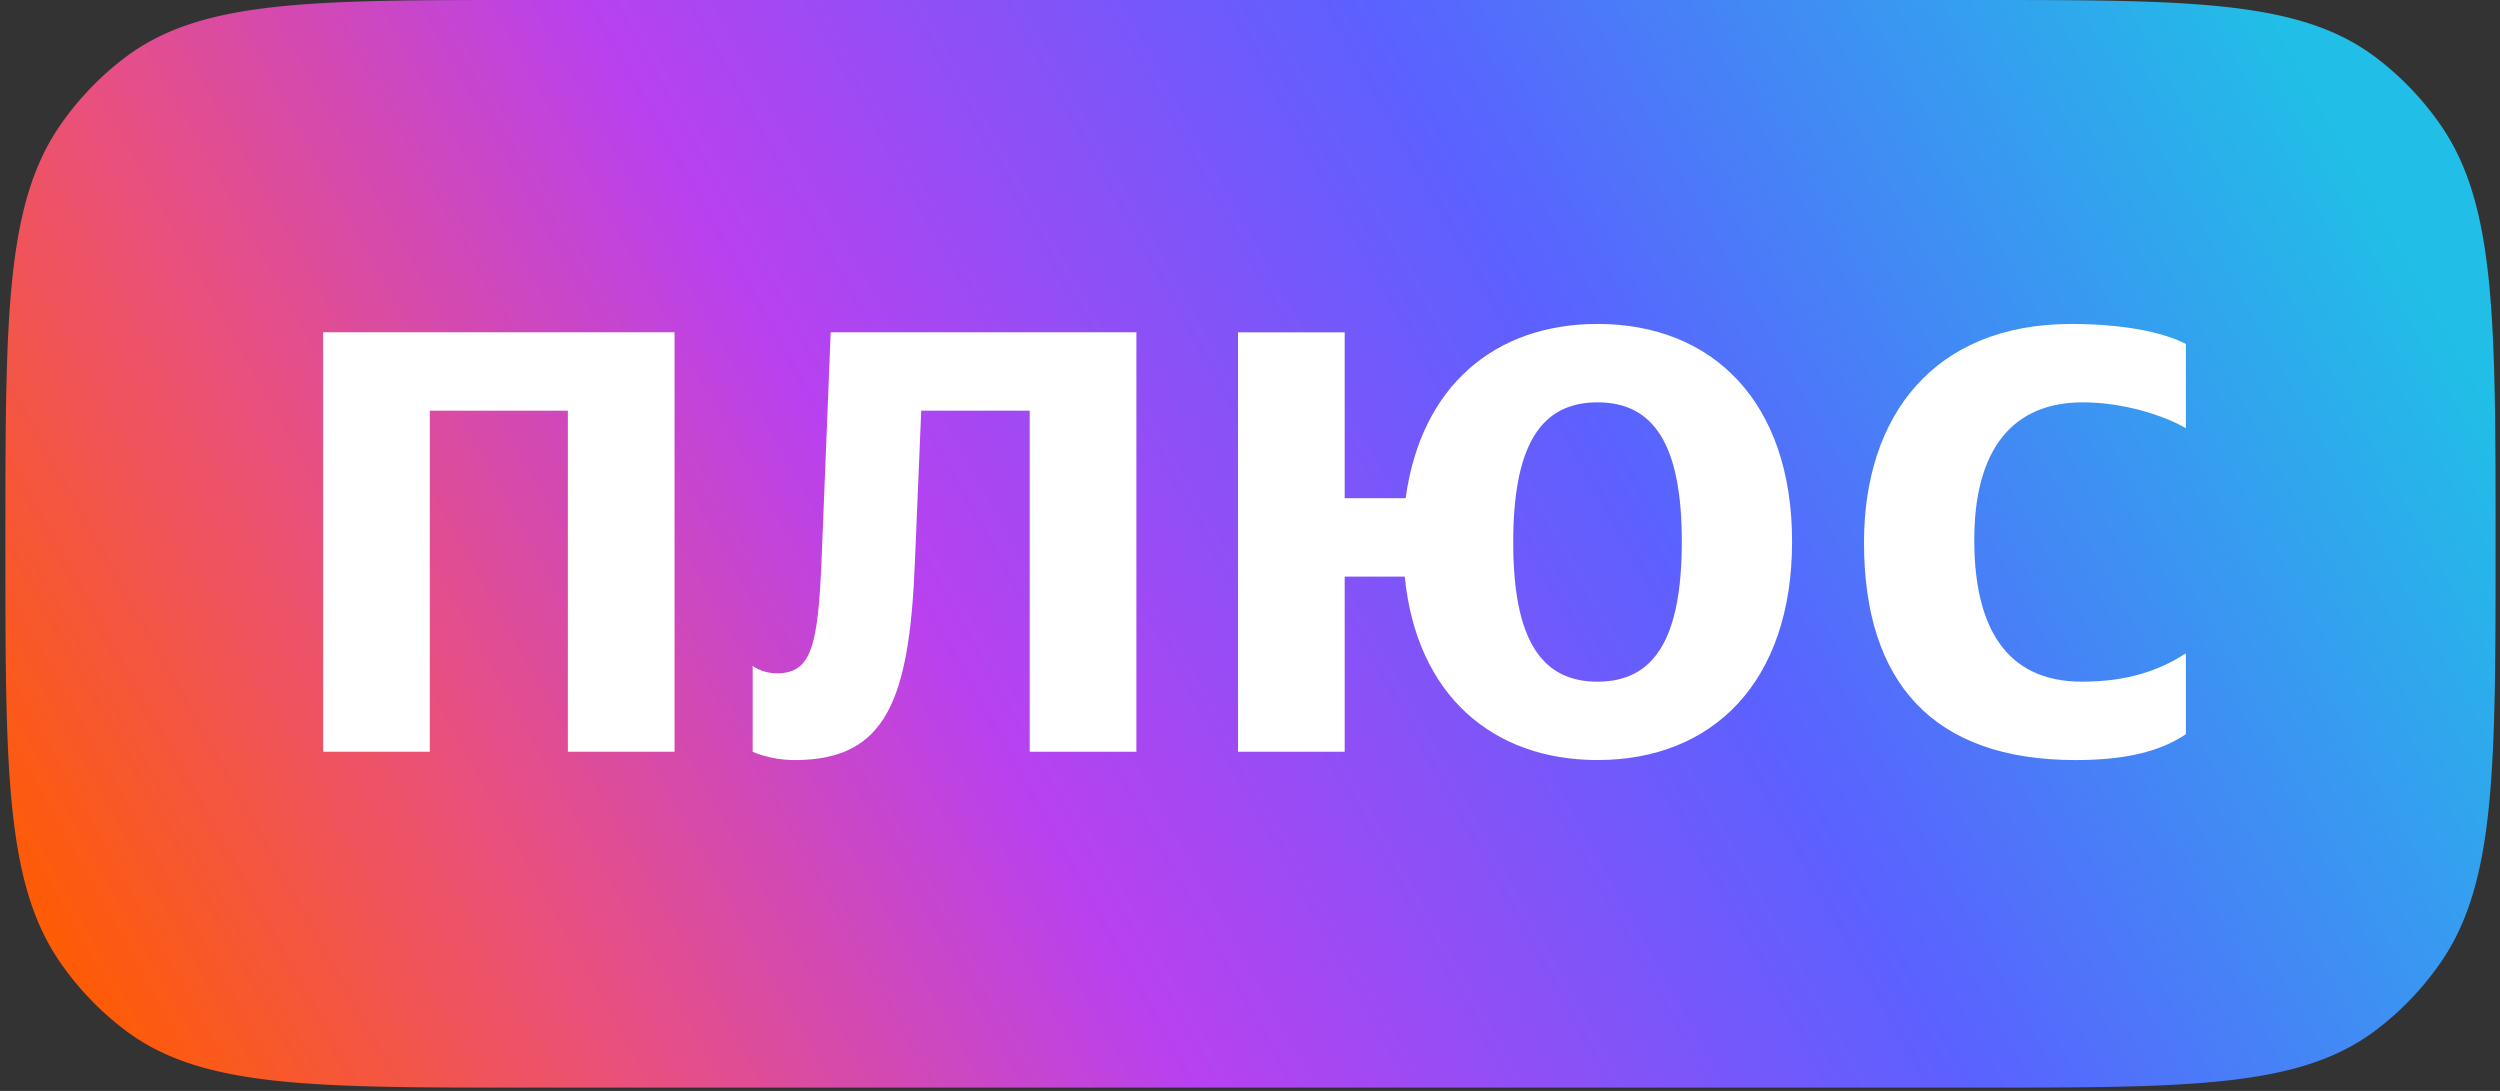
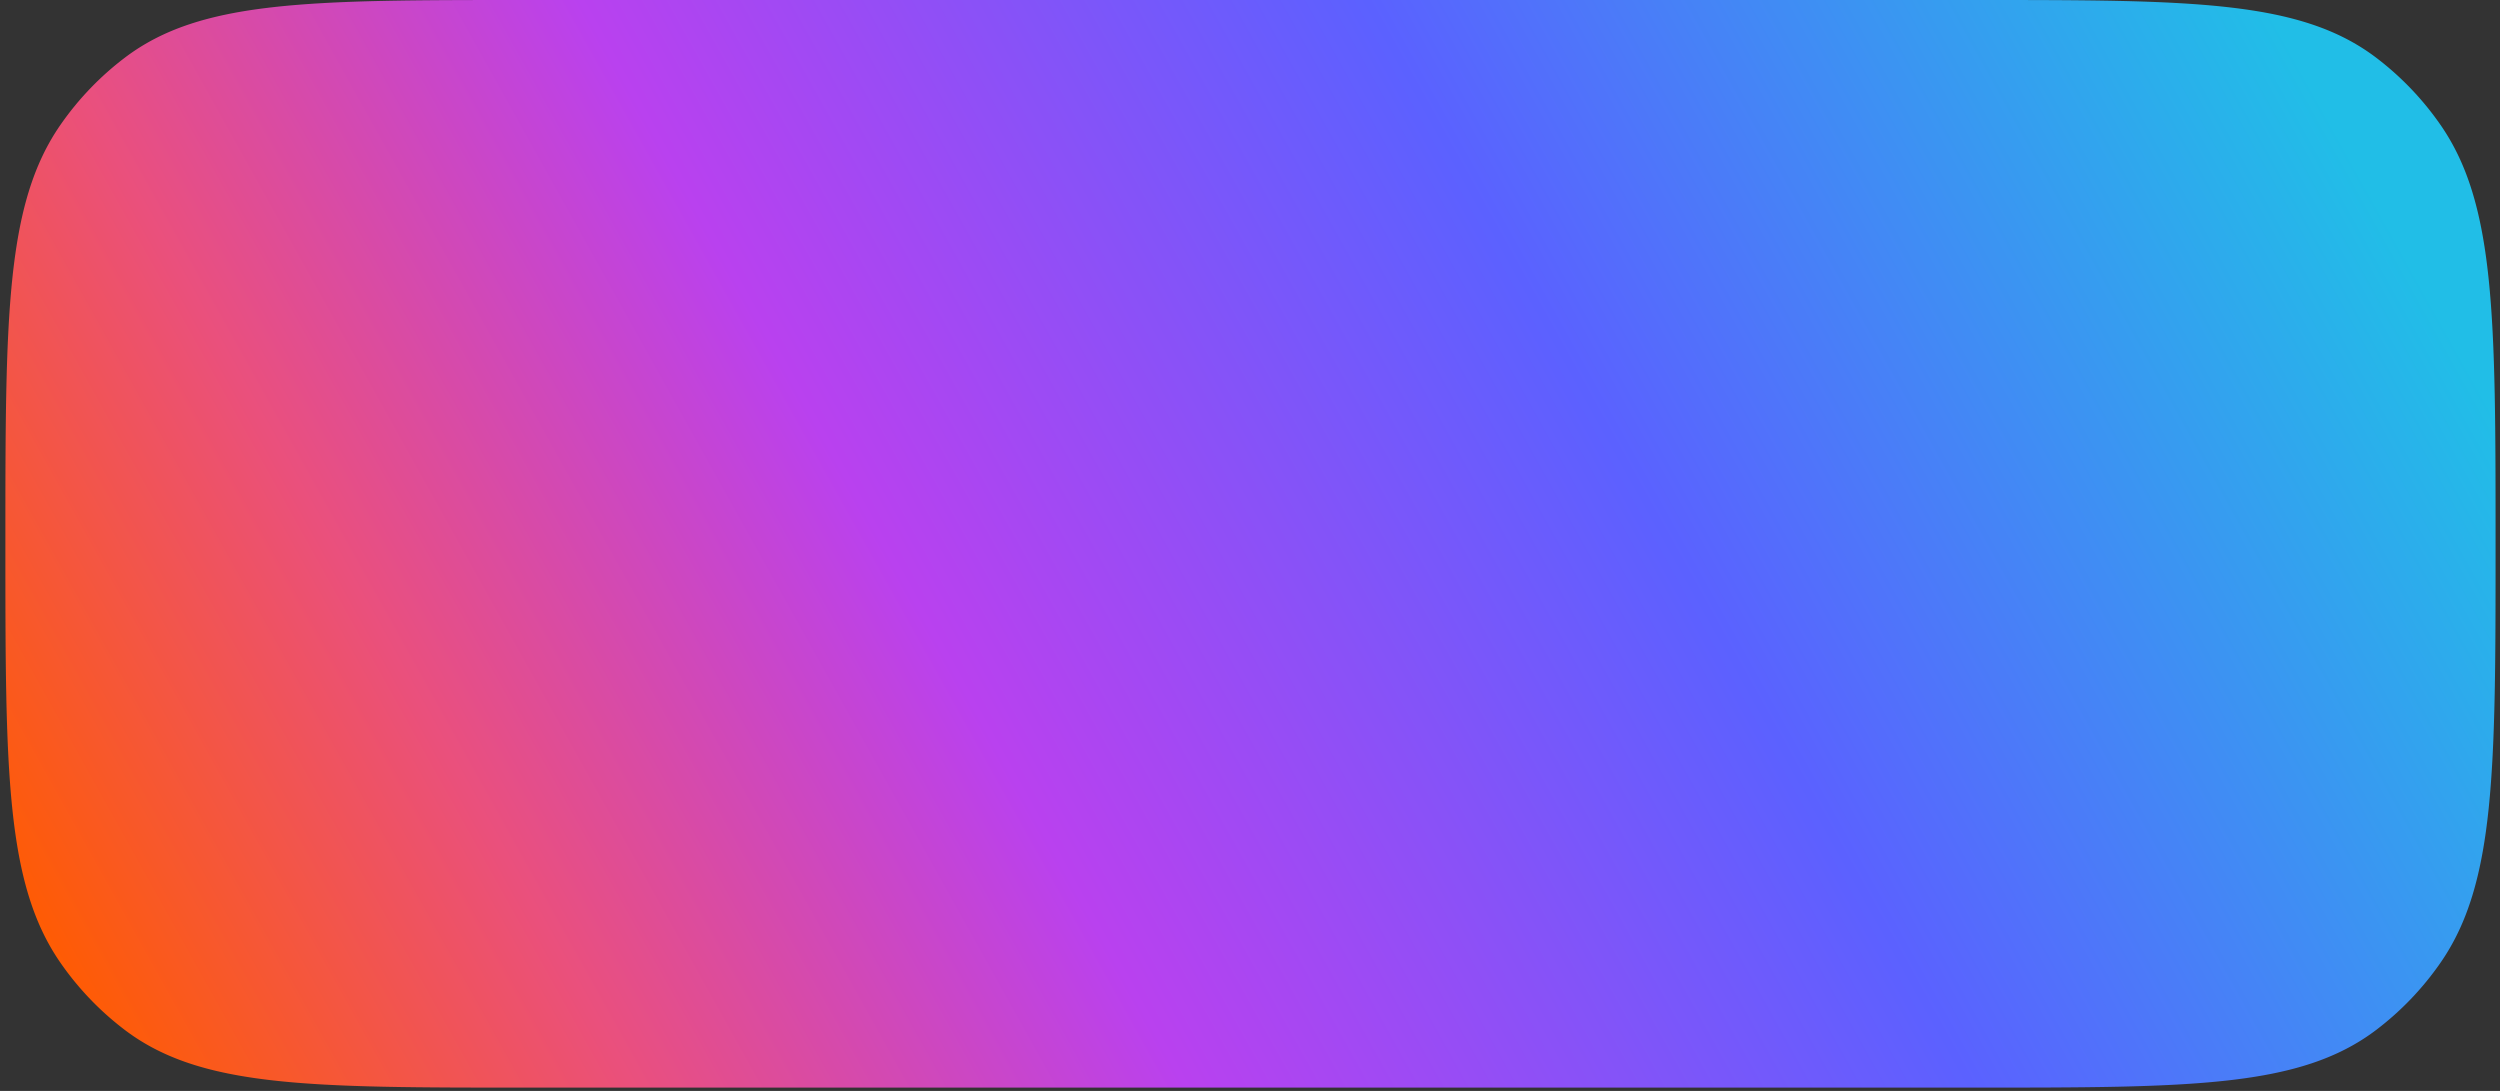
<svg xmlns="http://www.w3.org/2000/svg" width="110" height="48" fill="none">
  <rect width="100%" height="100%" fill="#333333" stroke="none" />
  <path d="M.237 23.928c0-9.97 0-14.954 2.433-18.448A13.031 13.031 0 015.49 2.54C8.838 0 13.615 0 23.169 0h63.703c9.555 0 14.332 0 17.682 2.54a13.045 13.045 0 012.818 2.94c2.433 3.494 2.433 8.479 2.433 18.448 0 9.969 0 14.953-2.433 18.447a13.045 13.045 0 01-2.818 2.941c-3.35 2.539-8.127 2.539-17.682 2.539H23.17c-9.555 0-14.332 0-17.681-2.539a13.031 13.031 0 01-2.819-2.94C.237 38.88.237 33.895.237 23.927z" fill="url(#paint0_linear_18769_31665)" />
-   <path d="M14.217 14.621v18.455h4.694V18.07h6.075v15.006h4.694V14.62H14.217zM33.118 29.297v3.779s.75.367 1.854.367c4.023 0 5.049-2.642 5.286-8.77l.276-6.603h4.773v15.006h4.694V14.62H36.55l-.395 9.87c-.158 3.925-.434 5.136-1.972 5.136-.67 0-1.065-.33-1.065-.33zM70.29 14.254c-4.497 0-7.77 2.715-8.441 7.668h-2.683v-7.3h-4.694v18.454h4.694V25.37h2.643c.513 5.21 3.866 8.072 8.482 8.072 5.049 0 8.56-3.413 8.56-9.613 0-6.164-3.511-9.576-8.56-9.576zm0 15.74c-2.485 0-3.708-1.871-3.708-6.127 0-4.293 1.223-6.164 3.709-6.164 2.485 0 3.708 1.871 3.708 6.127 0 4.293-1.223 6.164-3.708 6.164zM91.326 33.443c2.17 0 3.708-.367 4.852-1.138v-3.559c-1.184.77-2.604 1.248-4.576 1.248-3.353 0-4.734-2.422-4.734-6.237 0-4 1.697-6.054 4.773-6.054 1.815 0 3.59.587 4.537 1.137v-3.705c-.986-.514-2.722-.88-5.05-.88-5.996 0-9.112 3.998-9.112 9.612 0 6.163 3.038 9.576 9.31 9.576z" fill="#fff" />
  <defs>
    <linearGradient id="paint0_linear_18769_31665" x1=".237" y1="47.992" x2="101.787" y2="-8.595" gradientUnits="userSpaceOnUse">
      <stop offset=".036" stop-color="#FF5C00" />
      <stop offset=".208" stop-color="#EA507C" />
      <stop offset=".391" stop-color="#B941EF" />
      <stop offset=".651" stop-color="#5B61FF" />
      <stop offset=".948" stop-color="#21BEE7" />
    </linearGradient>
  </defs>
</svg>